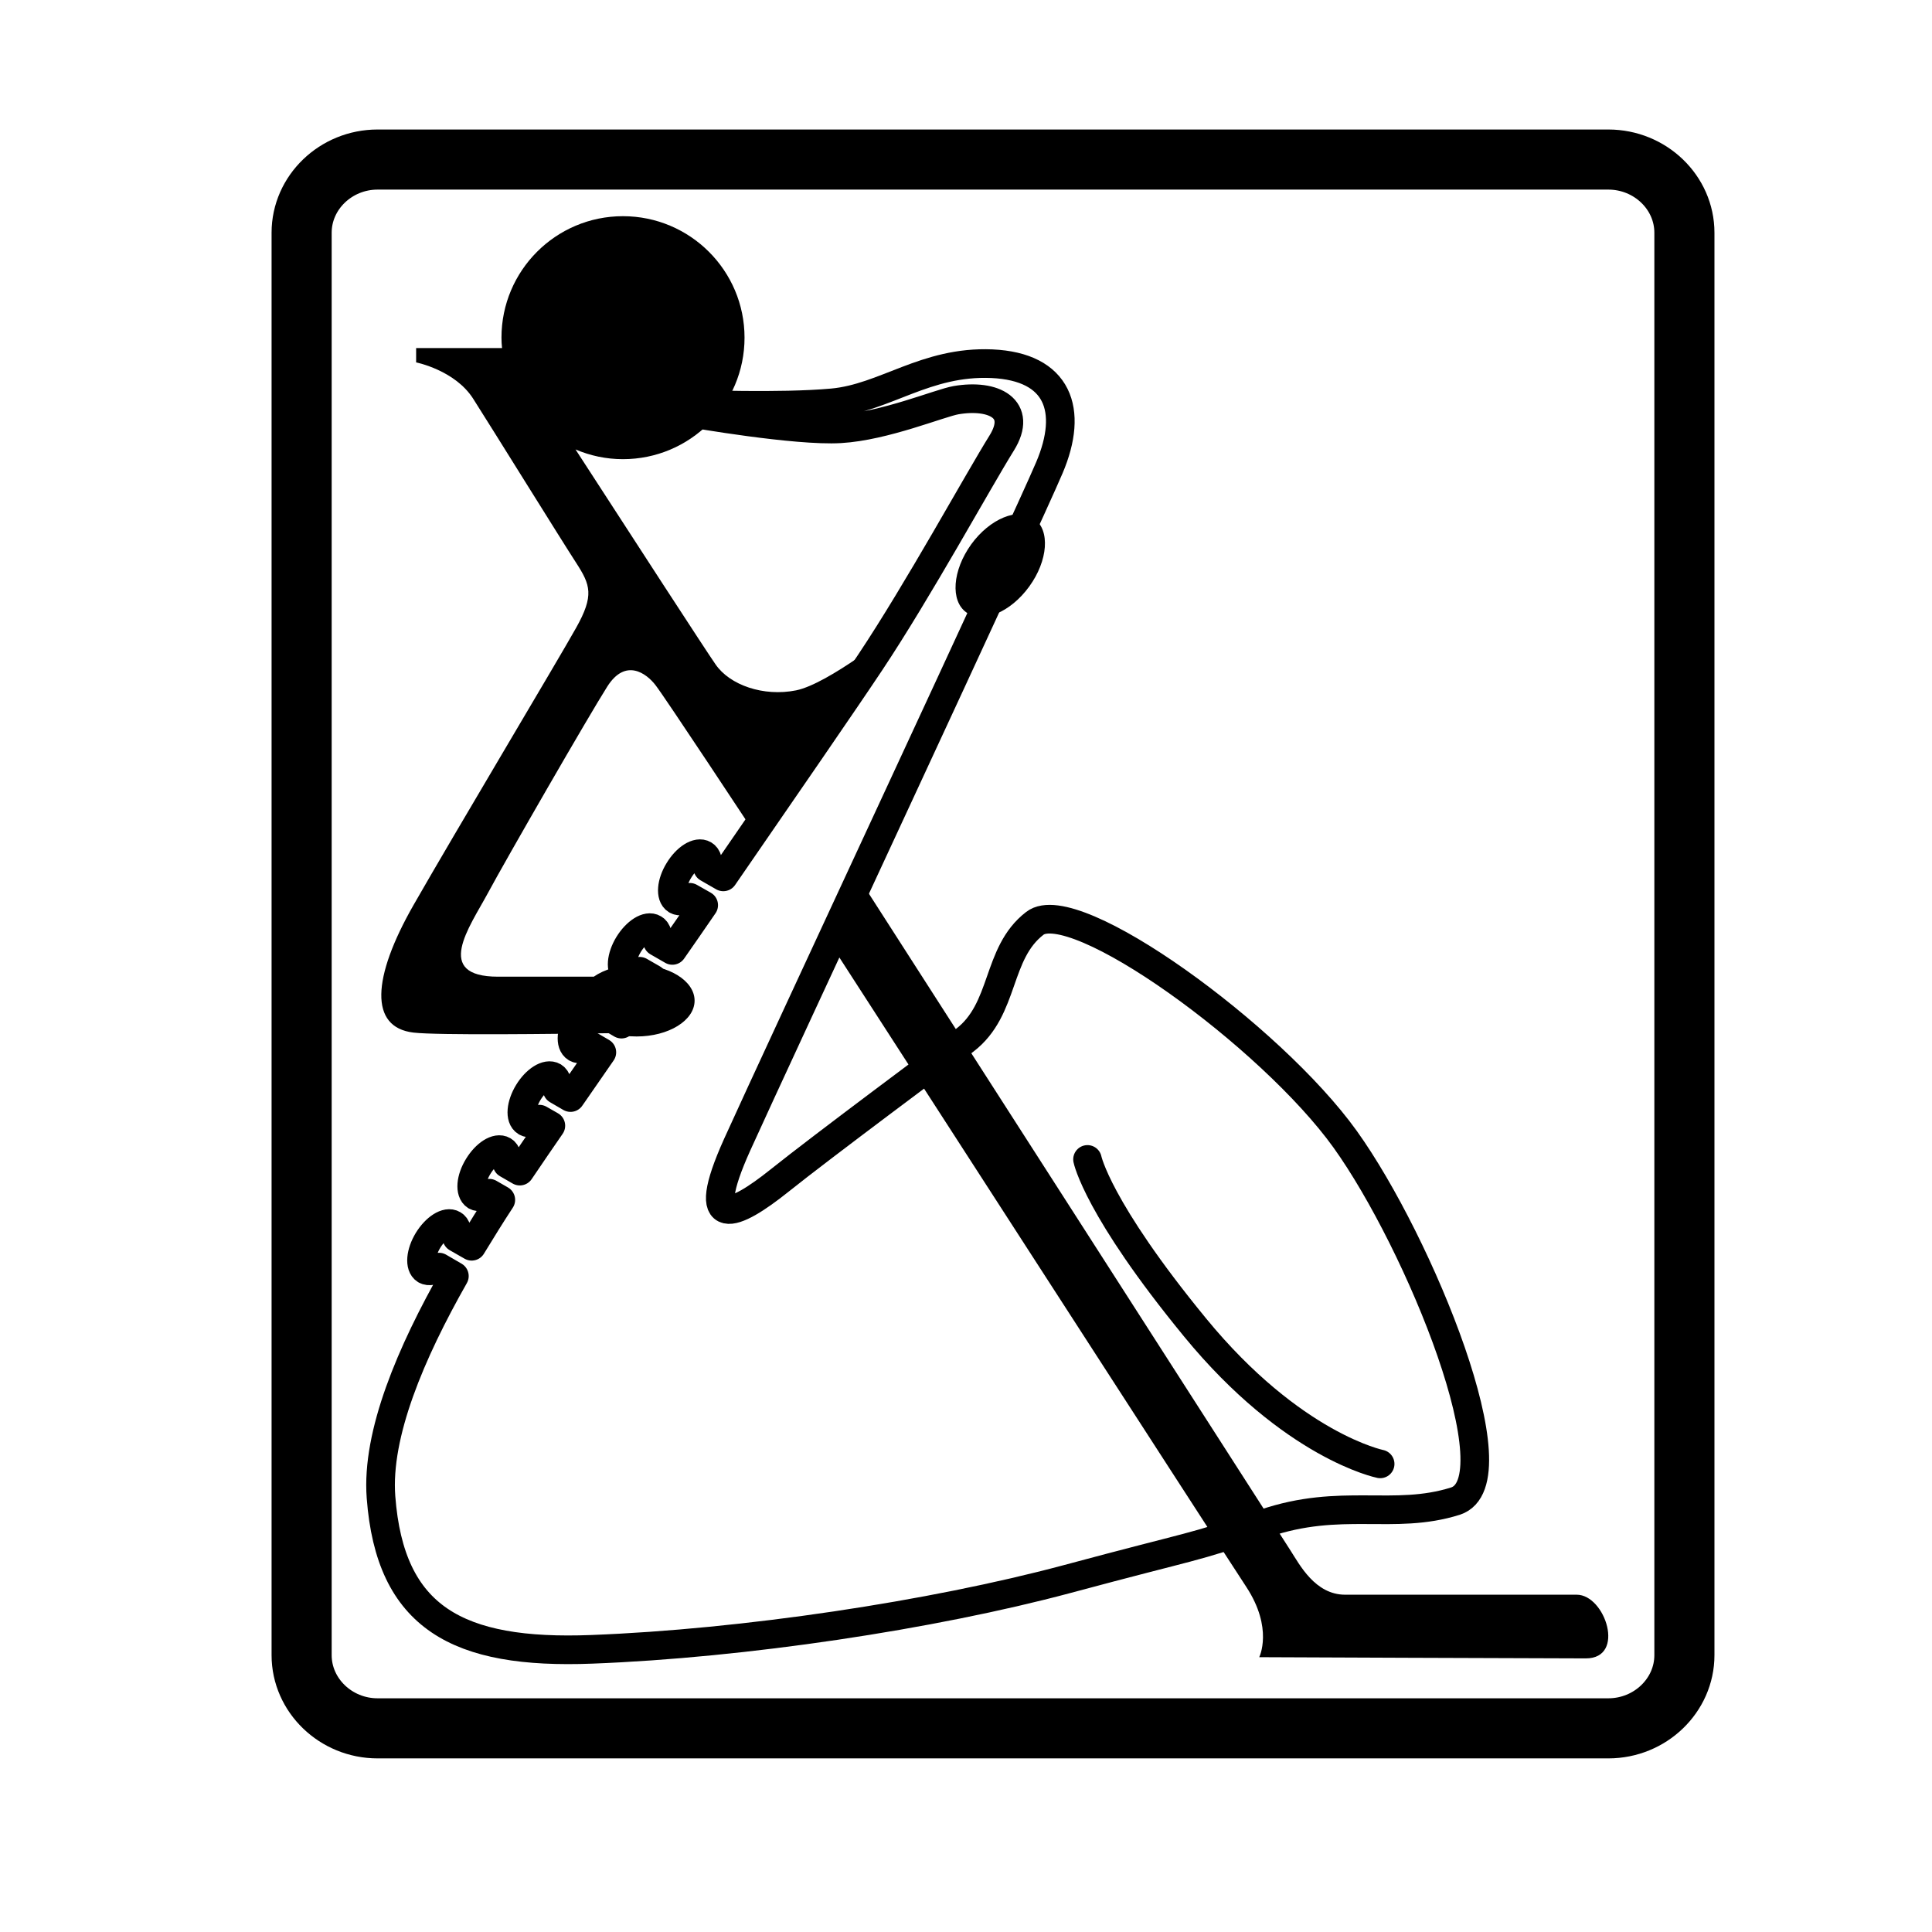
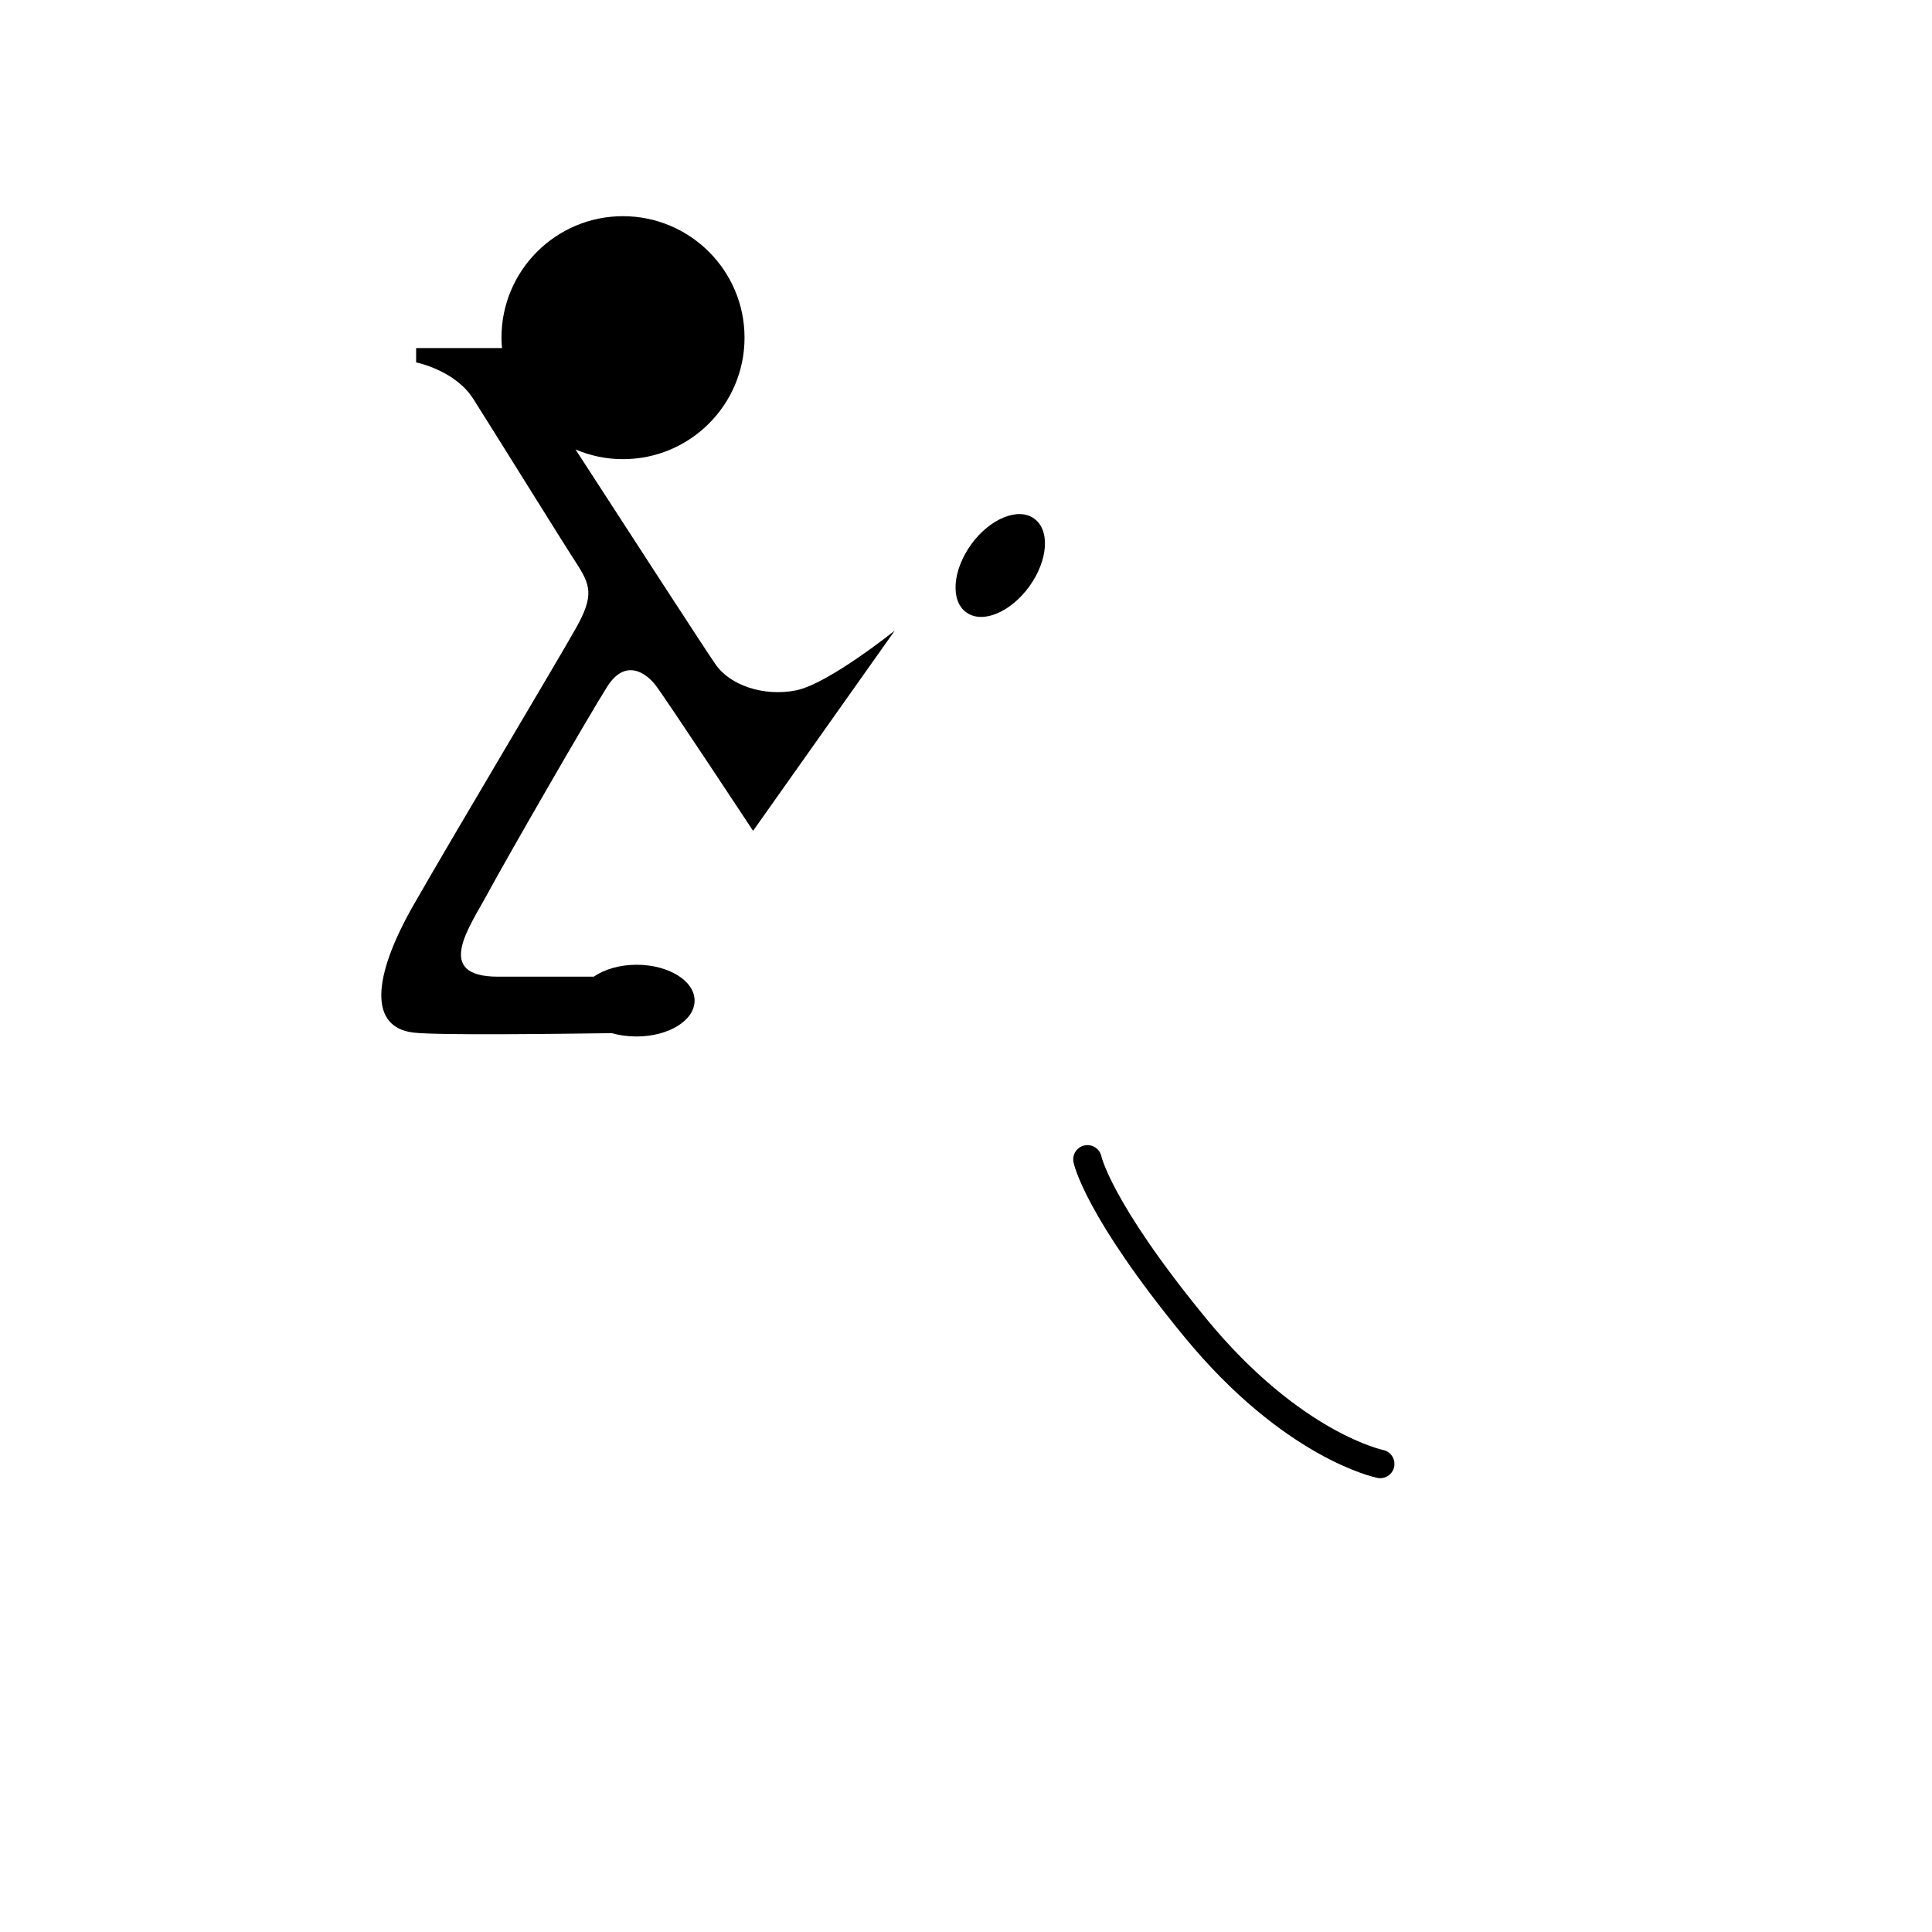
<svg xmlns="http://www.w3.org/2000/svg" version="1.0" id="Layer_1" x="0px" y="0px" width="192.756px" height="192.756px" viewBox="0 0 192.756 192.756" enable-background="new 0 0 192.756 192.756" xml:space="preserve">
  <g>
-     <polygon fill-rule="evenodd" clip-rule="evenodd" fill="#FFFFFF" points="0,0 192.756,0 192.756,192.756 0,192.756 0,0  " />
    <path fill-rule="evenodd" clip-rule="evenodd" fill="#FFFFFF" d="M27.439,8.504h137.886c4.687,0,8.507,3.687,8.507,8.193v159.36   c0,4.498-3.82,8.195-8.507,8.195H27.439c-4.679,0-8.516-3.697-8.516-8.195V16.697C18.924,12.19,22.761,8.504,27.439,8.504   L27.439,8.504z" />
-     <path fill-rule="evenodd" clip-rule="evenodd" fill="#FFFFFF" d="M37.669,15.919h122.796c4.176,0,7.588,3.286,7.588,7.299v141.918   c0,4.008-3.412,7.301-7.588,7.301H37.669c-4.167,0-7.576-3.293-7.576-7.301V23.218C30.094,19.205,33.503,15.919,37.669,15.919   L37.669,15.919z" />
-     <path fill="none" stroke="#000000" stroke-width="5.996" stroke-linejoin="round" stroke-miterlimit="2.613" d="M37.669,15.919   h122.796c4.176,0,7.588,3.286,7.588,7.299v141.918c0,4.008-3.412,7.301-7.588,7.301H37.669c-4.167,0-7.576-3.293-7.576-7.301   V23.218C30.094,19.205,33.503,15.919,37.669,15.919L37.669,15.919z" />
-     <path fill="none" stroke="#000000" stroke-width="2.858" stroke-linejoin="round" stroke-miterlimit="2.613" d="M134.206,113.665   c-7.407-10.324-27.063-24.566-30.958-21.544c-3.901,3-2.926,8.563-7.017,11.681c-1.942,1.476-14.115,10.508-18.5,14.02   c-4.379,3.497-8.176,5.25-4.187-3.607c3.998-8.852,28.73-61.83,31.156-67.562c2.442-5.744,0.879-10.07-5.741-10.366   c-6.623-0.287-10.649,3.417-15.905,3.903c-5.258,0.479-13.897,0.128-13.897,0.128l-0.121,0.907c0,0,10.389,1.821,14.805,1.555   c4.413-0.257,9.937-2.578,11.548-2.855c3.757-0.642,6.686,0.848,4.545,4.286c-2.341,3.754-8.308,14.667-13.108,21.87   c-2.454,3.692-8.498,12.461-14.663,21.406l-1.556-0.894c0.085-0.613-0.028-1.107-0.378-1.318c-0.617-0.378-1.745,0.32-2.503,1.581   c-0.757,1.228-0.862,2.553-0.245,2.935c0.342,0.209,0.842,0.093,1.345-0.266l1.382,0.783c-1.052,1.533-2.092,3.037-3.126,4.515   l-1.475-0.849c0.092-0.616-0.041-1.122-0.38-1.319c-0.628-0.385-1.744,0.327-2.51,1.571c-0.758,1.247-0.862,2.559-0.23,2.949   c0.334,0.194,0.827,0.081,1.336-0.272l1.308,0.752c-1.096,1.577-2.14,3.089-3.127,4.521l-1.41-0.826   c0.096-0.616-0.02-1.107-0.379-1.309c-0.605-0.388-1.732,0.316-2.49,1.563c-0.769,1.249-0.879,2.569-0.246,2.948   c0.34,0.206,0.843,0.079,1.346-0.274l1.221,0.712c-1.136,1.641-2.143,3.082-2.957,4.27c-0.056,0.074-0.113,0.156-0.169,0.243   l-1.326-0.772c0.085-0.616-0.039-1.102-0.379-1.316c-0.627-0.373-1.744,0.33-2.501,1.568c-0.758,1.245-0.871,2.57-0.238,2.951   c0.333,0.209,0.846,0.085,1.338-0.276l1.144,0.653c-0.964,1.398-2.016,2.923-3.098,4.531l-1.266-0.731   c0.073-0.611-0.04-1.104-0.39-1.315c-0.625-0.373-1.733,0.328-2.491,1.572c-0.766,1.243-0.862,2.564-0.246,2.951   c0.35,0.192,0.842,0.079,1.345-0.272l1.153,0.663c-0.975,1.483-1.939,3.047-2.905,4.63l-1.479-0.846   c0.093-0.618-0.028-1.116-0.371-1.319c-0.625-0.38-1.741,0.327-2.511,1.584c-0.746,1.239-0.862,2.557-0.246,2.937   c0.351,0.203,0.854,0.082,1.345-0.277l1.535,0.893c-4.338,7.637-7.797,15.747-7.321,22.054c0.91,12.065,7.653,15.704,21.029,15.187   c15.184-0.579,33.95-3.403,47.383-6.999c13.431-3.61,12.009-2.924,19.701-5.553c7.685-2.635,12.939-0.294,19.077-2.233   C151.334,147.81,141.604,123.986,134.206,113.665L134.206,113.665z" />
    <path fill="none" stroke="#000000" stroke-width="2.844" stroke-linecap="round" stroke-linejoin="round" stroke-miterlimit="2.613" d="   M108.497,115.67c0,0,0.976,4.879,10.714,16.746c9.74,11.883,18.492,13.641,18.492,13.641" />
    <path fill-rule="evenodd" clip-rule="evenodd" d="M71.384,66.276c-0.882-1.258-8.3-12.688-13.965-21.435   c1.462,0.623,3.054,0.97,4.73,0.97c6.696,0,12.133-5.428,12.133-12.123c0-6.69-5.437-12.119-12.133-12.119   c-6.689,0-12.117,5.428-12.117,12.119c0,0.362,0.021,0.698,0.057,1.04h-8.572v1.429c0,0,3.893,0.774,5.703,3.642   c1.817,2.849,8.829,14.151,10.259,16.348c1.43,2.21,1.818,3.253,0,6.491c-1.821,3.253-12.069,20.394-16.226,27.667   c-4.142,7.257-4.417,12.195,0,12.716c2.406,0.283,14.009,0.136,19.805,0.057c0.75,0.221,1.573,0.331,2.455,0.331   c3.202,0,5.787-1.598,5.787-3.576c0-1.976-2.584-3.579-5.787-3.579c-1.694,0-3.22,0.458-4.272,1.19c-2.671,0-6.108,0-9.55,0   c-6.488,0-2.849-4.939-1.031-8.31c1.808-3.369,10.117-17.79,11.935-20.647c1.82-2.856,3.904-1.304,4.804-0.133   c0.917,1.173,9.735,14.537,9.735,14.537l14.143-19.984c0,0-6.609,5.312-9.852,5.97C76.177,69.527,72.804,68.354,71.384,66.276   L71.384,66.276z" />
    <path fill-rule="evenodd" clip-rule="evenodd" d="M103.174,51.74c-1.58-1.159-4.415,0-6.281,2.577   c-1.867,2.602-2.093,5.629-0.481,6.782c1.601,1.165,4.404,0,6.278-2.585C104.564,55.93,104.794,52.891,103.174,51.74L103.174,51.74   z" />
-     <path fill-rule="evenodd" clip-rule="evenodd" d="M82.543,93.67c0,0,39.065,60.5,41.794,64.647c2.728,4.152,1.297,7.02,1.297,7.02   s28.567,0.121,32.584,0.121c4.025,0,1.942-6.354-0.907-6.354s-20.111,0-23.104,0c-2.994,0-4.535-2.984-5.456-4.413   c-0.91-1.434-42.834-66.731-42.834-66.731L82.543,93.67L82.543,93.67z" />
  </g>
</svg>